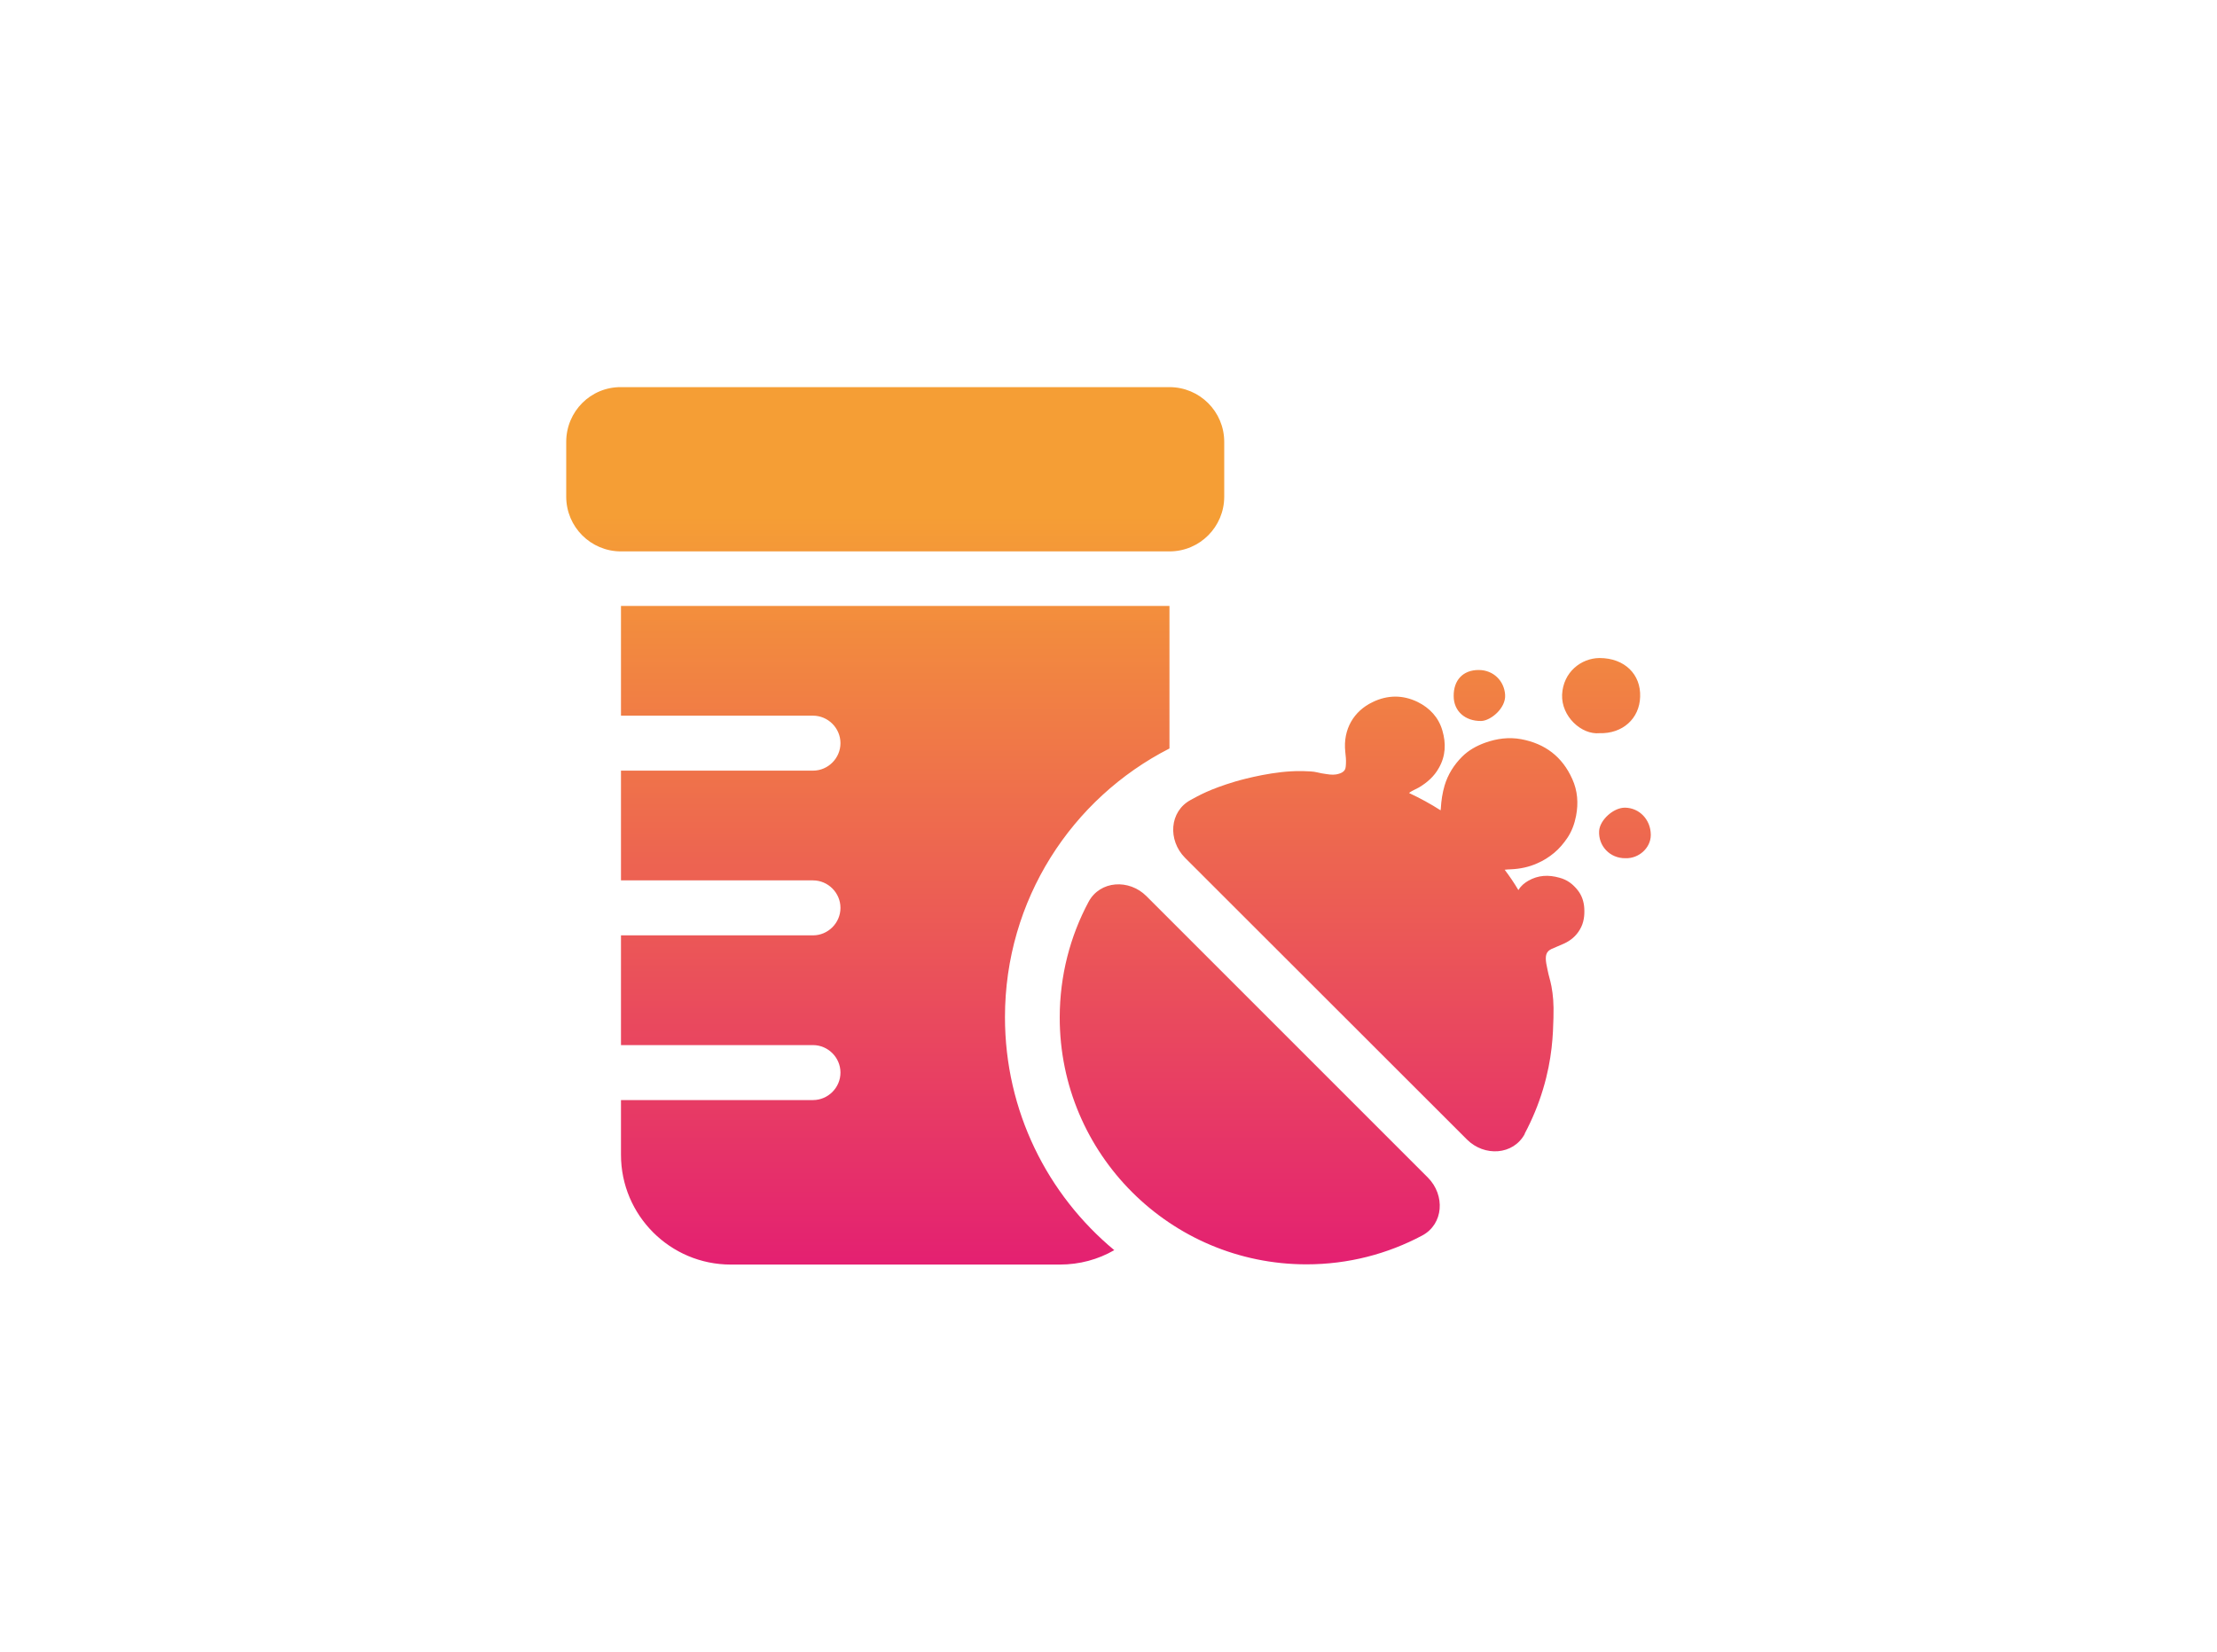
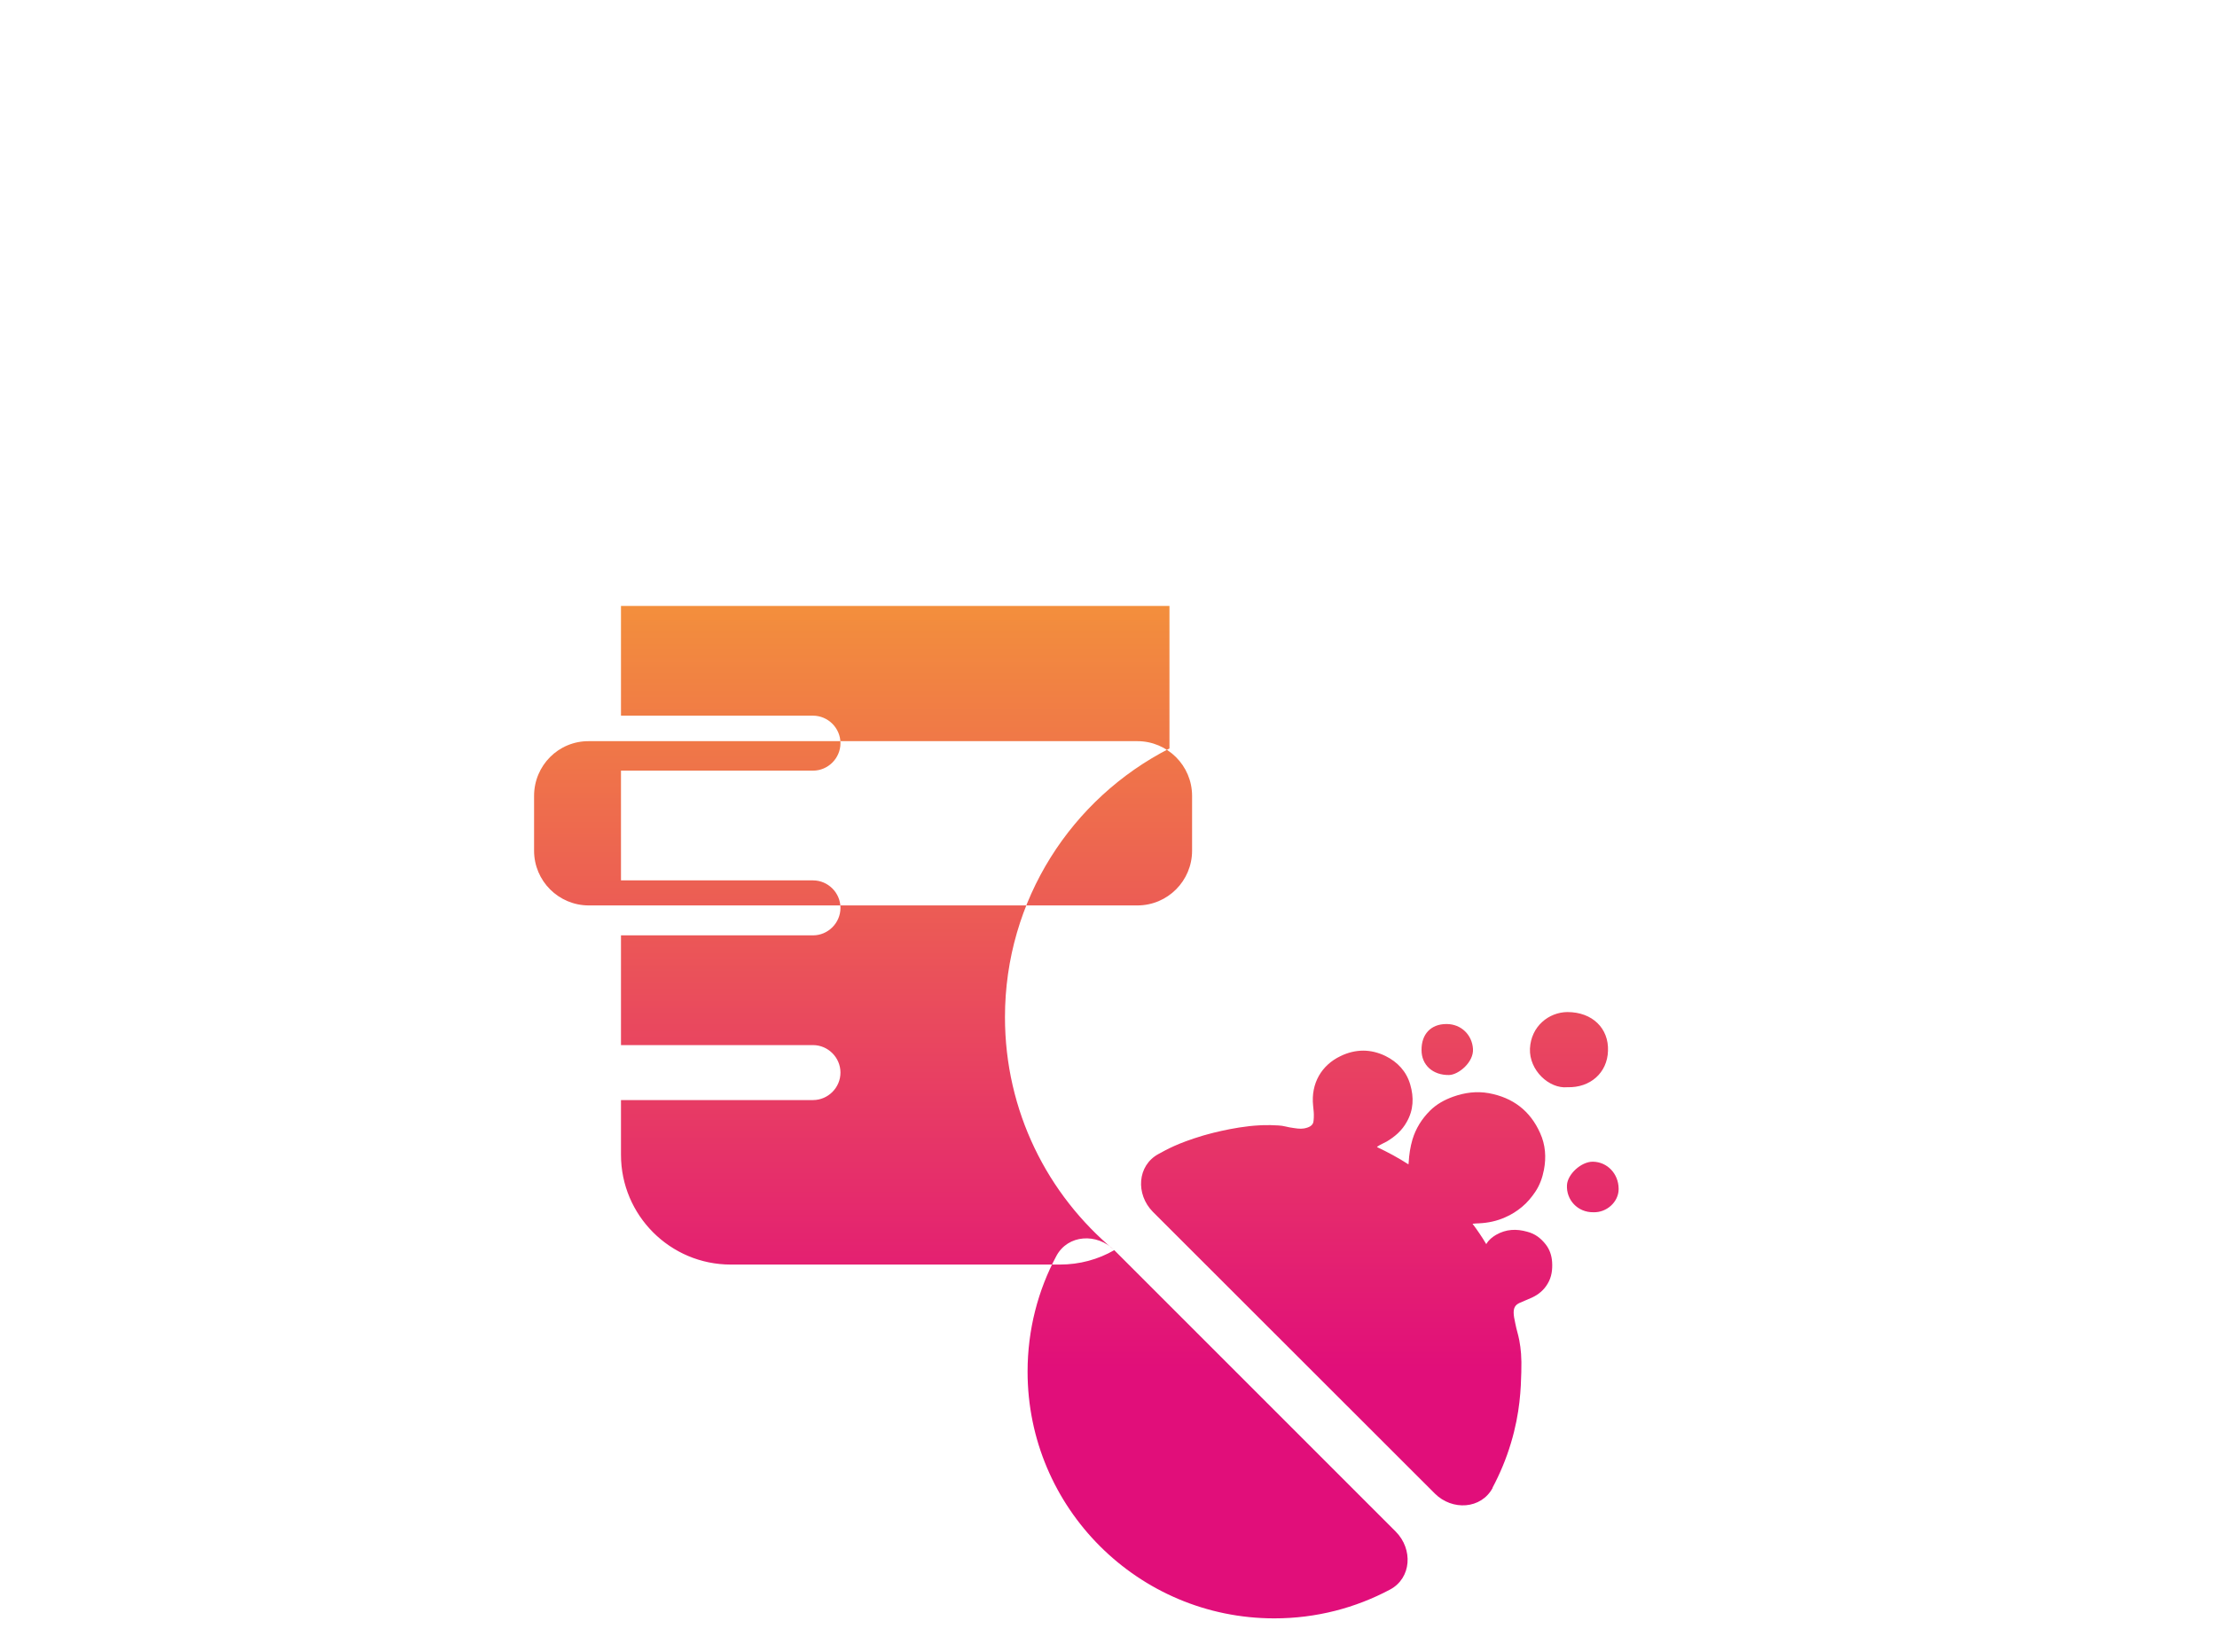
<svg xmlns="http://www.w3.org/2000/svg" id="Layer_1" viewBox="0 0 1000 745.06">
  <defs>
    <style>.cls-1{fill:url(#linear-gradient);stroke-width:0px;}</style>
    <linearGradient id="linear-gradient" x1="500" y1="-1707.29" x2="500" y2="-2094.16" gradientTransform="translate(0 -1474.82) scale(1 -1)" gradientUnits="userSpaceOnUse">
      <stop offset="0" stop-color="#f59e35" />
      <stop offset="1" stop-color="#e10e7a" />
    </linearGradient>
  </defs>
-   <path class="cls-1" d="m502.6,563.93c-7.3,4.2-15.6,6.5-24.6,6.5h-148.4c-27.3,0-49.5-22.2-49.5-49.5v-24.7h86.6c6.8,0,12.4-5.6,12.4-12.4s-5.6-12.4-12.4-12.4h-86.6v-49.5h86.6c6.8,0,12.4-5.6,12.4-12.4s-5.6-12.4-12.4-12.4h-86.6v-49.5h86.6c6.8,0,12.4-5.6,12.4-12.4s-5.6-12.4-12.4-12.4h-86.6v-49.5h247.4v64.3c-44.1,22.5-74.2,68.3-74.2,121.2,0,42.4,19.2,80.1,49.3,105.1Zm14.5-159.7c-7.8-7.8-20.9-7.1-26.1,2.6-8.3,15.5-13,33.3-13,52.2,0,61.5,49.9,111.3,111.3,111.3,18.9,0,36.6-4.7,52.2-13,9.7-5.2,10.4-18.2,2.6-26.1l-127-127Zm10.4-155.5c13.7,0,24.7-11.1,24.7-24.7v-24.7c0-13.7-11.1-24.7-24.7-24.7h-247.4c-13.7-.1-24.7,11-24.7,24.7v24.7c0,13.7,11.1,24.7,24.7,24.7h247.4Zm170.5,188.6c-.9-4-1.2-6.6.3-8.2.3-.3.6-.6,1.4-1,1.9-.9,3.9-1.6,5.8-2.5,3-1.4,5.4-3.4,7.1-6.3,1.8-3,2.2-6.3,2-9.7-.2-3-1.1-5.7-2.9-8-2.2-2.8-4.8-4.8-8.3-5.7-4.9-1.4-9.6-1.2-14.1,1.4-1.7,1-3.2,2.2-4.3,4,0,.1-.1.1-.1.2-1.9-3.2-4-6.3-6.2-9.2,1-.1,2-.2,2.9-.2,4.1-.2,8-1,11.8-2.7,2.8-1.2,5.3-2.8,7.6-4.7,2.4-2,4.3-4.3,6-6.8,2-3,3.2-6.3,3.9-9.9,1.1-5.7.7-11.3-1.7-16.6-4.5-10.1-12.3-16-23.1-18-5.5-1-10.9-.3-16.2,1.6-3.9,1.4-7.5,3.4-10.4,6.3-3.7,3.7-6.4,8-7.9,13-1,3.4-1.5,6.8-1.7,10.3,0,.3-.1.6-.1.9-4.5-2.9-9.3-5.5-14.2-7.8.1-.1.2-.2.3-.3,1.3-.9,2.7-1.4,4.1-2.2,3.7-2.2,6.9-5,9-8.8,3.1-5.4,3.3-11.1,1.6-16.9-1.7-5.9-5.7-10.2-11.2-12.9-3.3-1.6-6.7-2.4-10-2.4s-6.9.8-10.3,2.5c-8.4,4-13.4,12.2-12.3,22.4.2,2.2.4,3.2.3,5.4-.1,1.7-.2,2.4-.7,3-.2.3-1,1.3-3.7,1.8-1.9.3-3.5,0-6.6-.5-2.1-.4-2-.5-3.4-.7-.6-.1-1.8-.2-5.1-.3-2.3,0-4.2,0-5.1.1-12,.6-25.3,4.6-25.3,4.6-11.7,3.5-16.6,6.4-20.1,8.3-9.7,5.2-10.4,18.2-2.6,26.1l127.2,127.1c7.8,7.8,20.9,7.1,26.1-2.6h-.1c3.4-6.4,6.2-13.1,8.3-20.1,4.2-13.9,4.5-24.9,4.7-32.1.2-6.8-.2-10.4-.9-14.3-.6-3.1-1.2-4.5-1.8-7.6Zm-29.9-112.1c4.3-.1,11.2-5.8,10.8-11.8-.4-6.3-5.3-11.2-11.9-11.2h-.1c-7,0-11.3,4.6-11.2,11.8,0,6.7,5.1,11.3,12.4,11.2Zm71.7-10.9c.4-10.1-7-17.5-18.3-17.5h-.1c-8.2.1-16.3,6.3-16.8,16.5-.4,9.8,8.7,18.2,16.9,17.4,10.3.3,18-6.5,18.3-16.4Zm-6.8,50h-.1c-5.2,0-11.3,5.6-11.6,10.5-.4,6.7,4.8,12.4,11.9,12.3,6,.2,11.3-4.6,11.4-10.3v-.4c-.1-6.7-5.1-12-11.6-12.1Z" />
+   <path class="cls-1" d="m502.6,563.93c-7.3,4.2-15.6,6.5-24.6,6.5h-148.4c-27.3,0-49.5-22.2-49.5-49.5v-24.7h86.6c6.8,0,12.4-5.6,12.4-12.4s-5.6-12.4-12.4-12.4h-86.6v-49.5h86.6c6.8,0,12.4-5.6,12.4-12.4s-5.6-12.4-12.4-12.4h-86.6v-49.5h86.6c6.8,0,12.4-5.6,12.4-12.4s-5.6-12.4-12.4-12.4h-86.6v-49.5h247.4v64.3c-44.1,22.5-74.2,68.3-74.2,121.2,0,42.4,19.2,80.1,49.3,105.1Zc-7.8-7.8-20.9-7.1-26.1,2.6-8.3,15.5-13,33.3-13,52.2,0,61.5,49.9,111.3,111.3,111.3,18.9,0,36.6-4.7,52.2-13,9.7-5.2,10.4-18.2,2.6-26.1l-127-127Zm10.4-155.5c13.7,0,24.7-11.1,24.7-24.7v-24.7c0-13.7-11.1-24.7-24.7-24.7h-247.4c-13.7-.1-24.7,11-24.7,24.7v24.7c0,13.7,11.1,24.7,24.7,24.7h247.4Zm170.5,188.6c-.9-4-1.2-6.6.3-8.2.3-.3.6-.6,1.4-1,1.9-.9,3.9-1.6,5.8-2.5,3-1.4,5.4-3.4,7.1-6.3,1.8-3,2.2-6.3,2-9.7-.2-3-1.1-5.7-2.9-8-2.2-2.8-4.8-4.8-8.3-5.7-4.9-1.4-9.6-1.2-14.1,1.4-1.7,1-3.2,2.2-4.3,4,0,.1-.1.1-.1.2-1.9-3.2-4-6.3-6.2-9.2,1-.1,2-.2,2.9-.2,4.1-.2,8-1,11.8-2.7,2.8-1.2,5.3-2.8,7.6-4.7,2.4-2,4.3-4.3,6-6.8,2-3,3.2-6.3,3.9-9.9,1.1-5.7.7-11.3-1.7-16.6-4.5-10.1-12.3-16-23.1-18-5.5-1-10.9-.3-16.2,1.6-3.9,1.4-7.5,3.4-10.4,6.3-3.7,3.7-6.4,8-7.9,13-1,3.4-1.5,6.8-1.7,10.3,0,.3-.1.6-.1.9-4.5-2.9-9.3-5.5-14.2-7.8.1-.1.2-.2.3-.3,1.3-.9,2.7-1.4,4.1-2.2,3.7-2.2,6.9-5,9-8.8,3.1-5.4,3.3-11.1,1.6-16.9-1.7-5.9-5.7-10.2-11.2-12.9-3.3-1.6-6.7-2.4-10-2.4s-6.9.8-10.3,2.5c-8.4,4-13.4,12.2-12.3,22.4.2,2.2.4,3.2.3,5.4-.1,1.7-.2,2.4-.7,3-.2.3-1,1.3-3.7,1.8-1.9.3-3.5,0-6.6-.5-2.1-.4-2-.5-3.4-.7-.6-.1-1.8-.2-5.1-.3-2.3,0-4.2,0-5.1.1-12,.6-25.3,4.6-25.3,4.6-11.7,3.5-16.6,6.4-20.1,8.3-9.7,5.2-10.4,18.2-2.6,26.1l127.2,127.1c7.8,7.8,20.9,7.1,26.1-2.6h-.1c3.4-6.4,6.2-13.1,8.3-20.1,4.2-13.9,4.5-24.9,4.7-32.1.2-6.8-.2-10.4-.9-14.3-.6-3.1-1.2-4.5-1.8-7.6Zm-29.9-112.1c4.3-.1,11.2-5.8,10.8-11.8-.4-6.3-5.3-11.2-11.9-11.2h-.1c-7,0-11.3,4.6-11.2,11.8,0,6.7,5.1,11.3,12.4,11.2Zm71.7-10.9c.4-10.1-7-17.5-18.3-17.5h-.1c-8.2.1-16.3,6.3-16.8,16.5-.4,9.8,8.7,18.2,16.9,17.4,10.3.3,18-6.5,18.3-16.4Zm-6.8,50h-.1c-5.2,0-11.3,5.6-11.6,10.5-.4,6.7,4.8,12.4,11.9,12.3,6,.2,11.3-4.6,11.4-10.3v-.4c-.1-6.7-5.1-12-11.6-12.1Z" />
</svg>